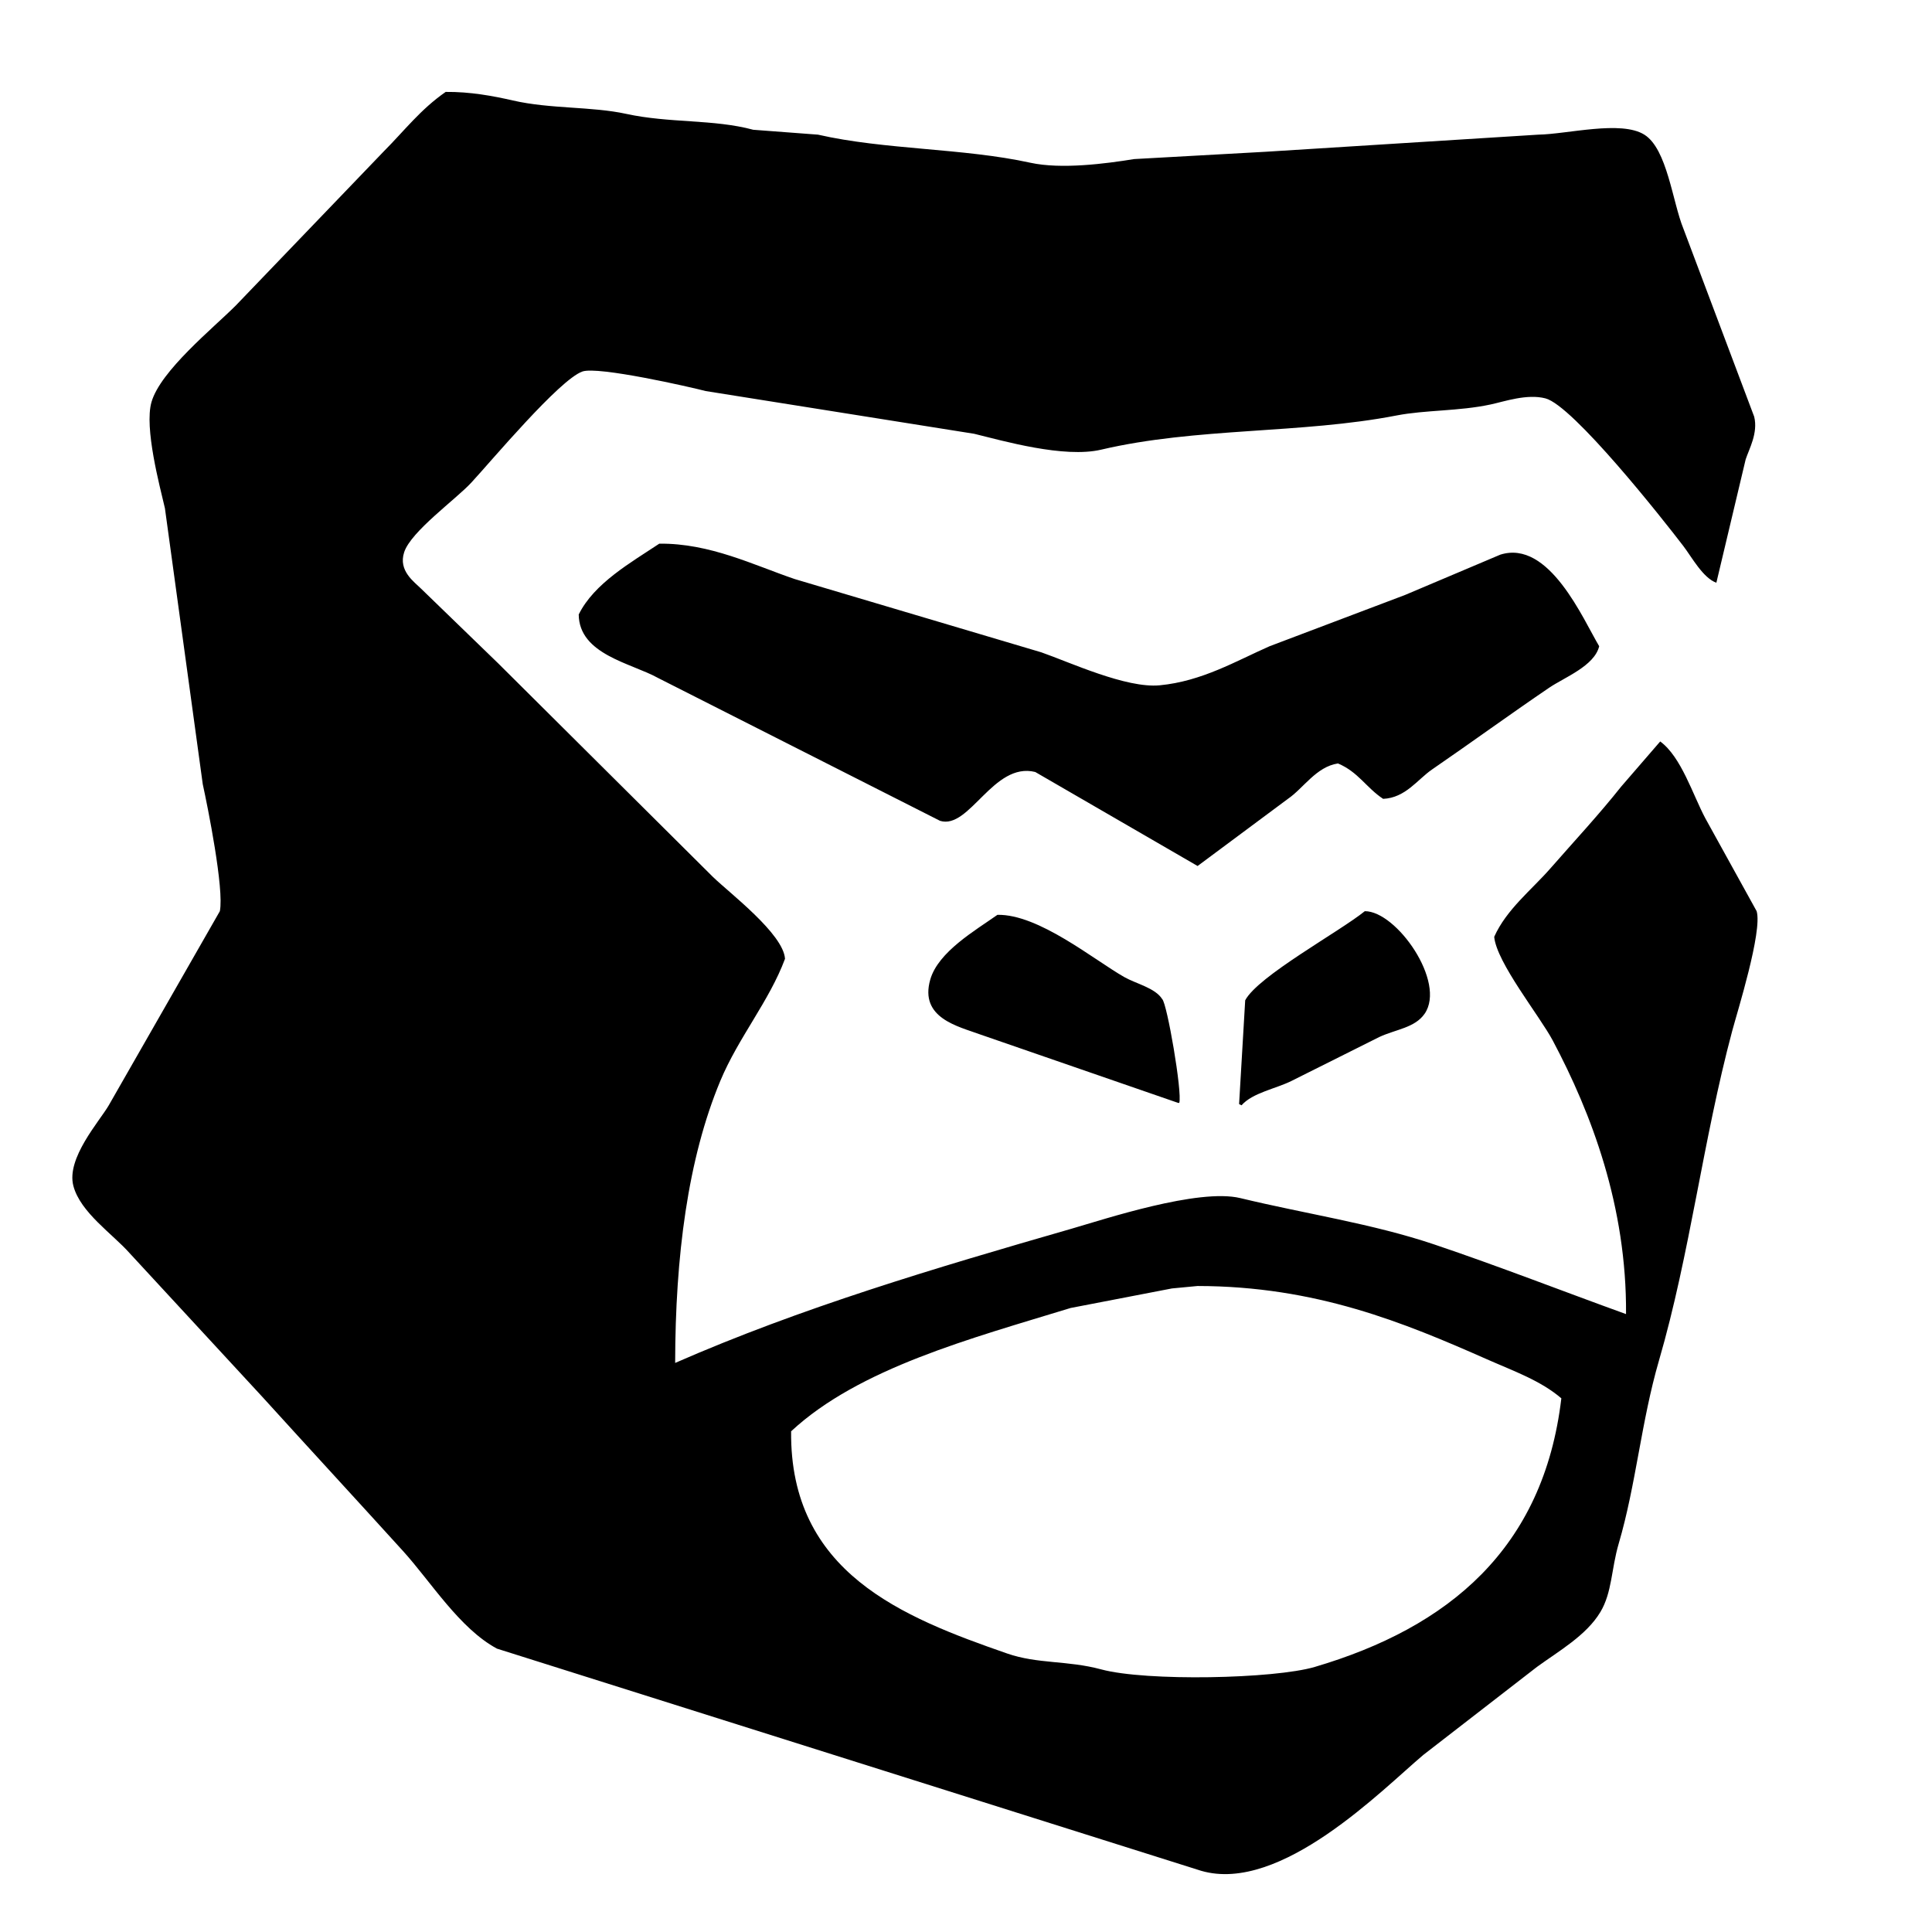
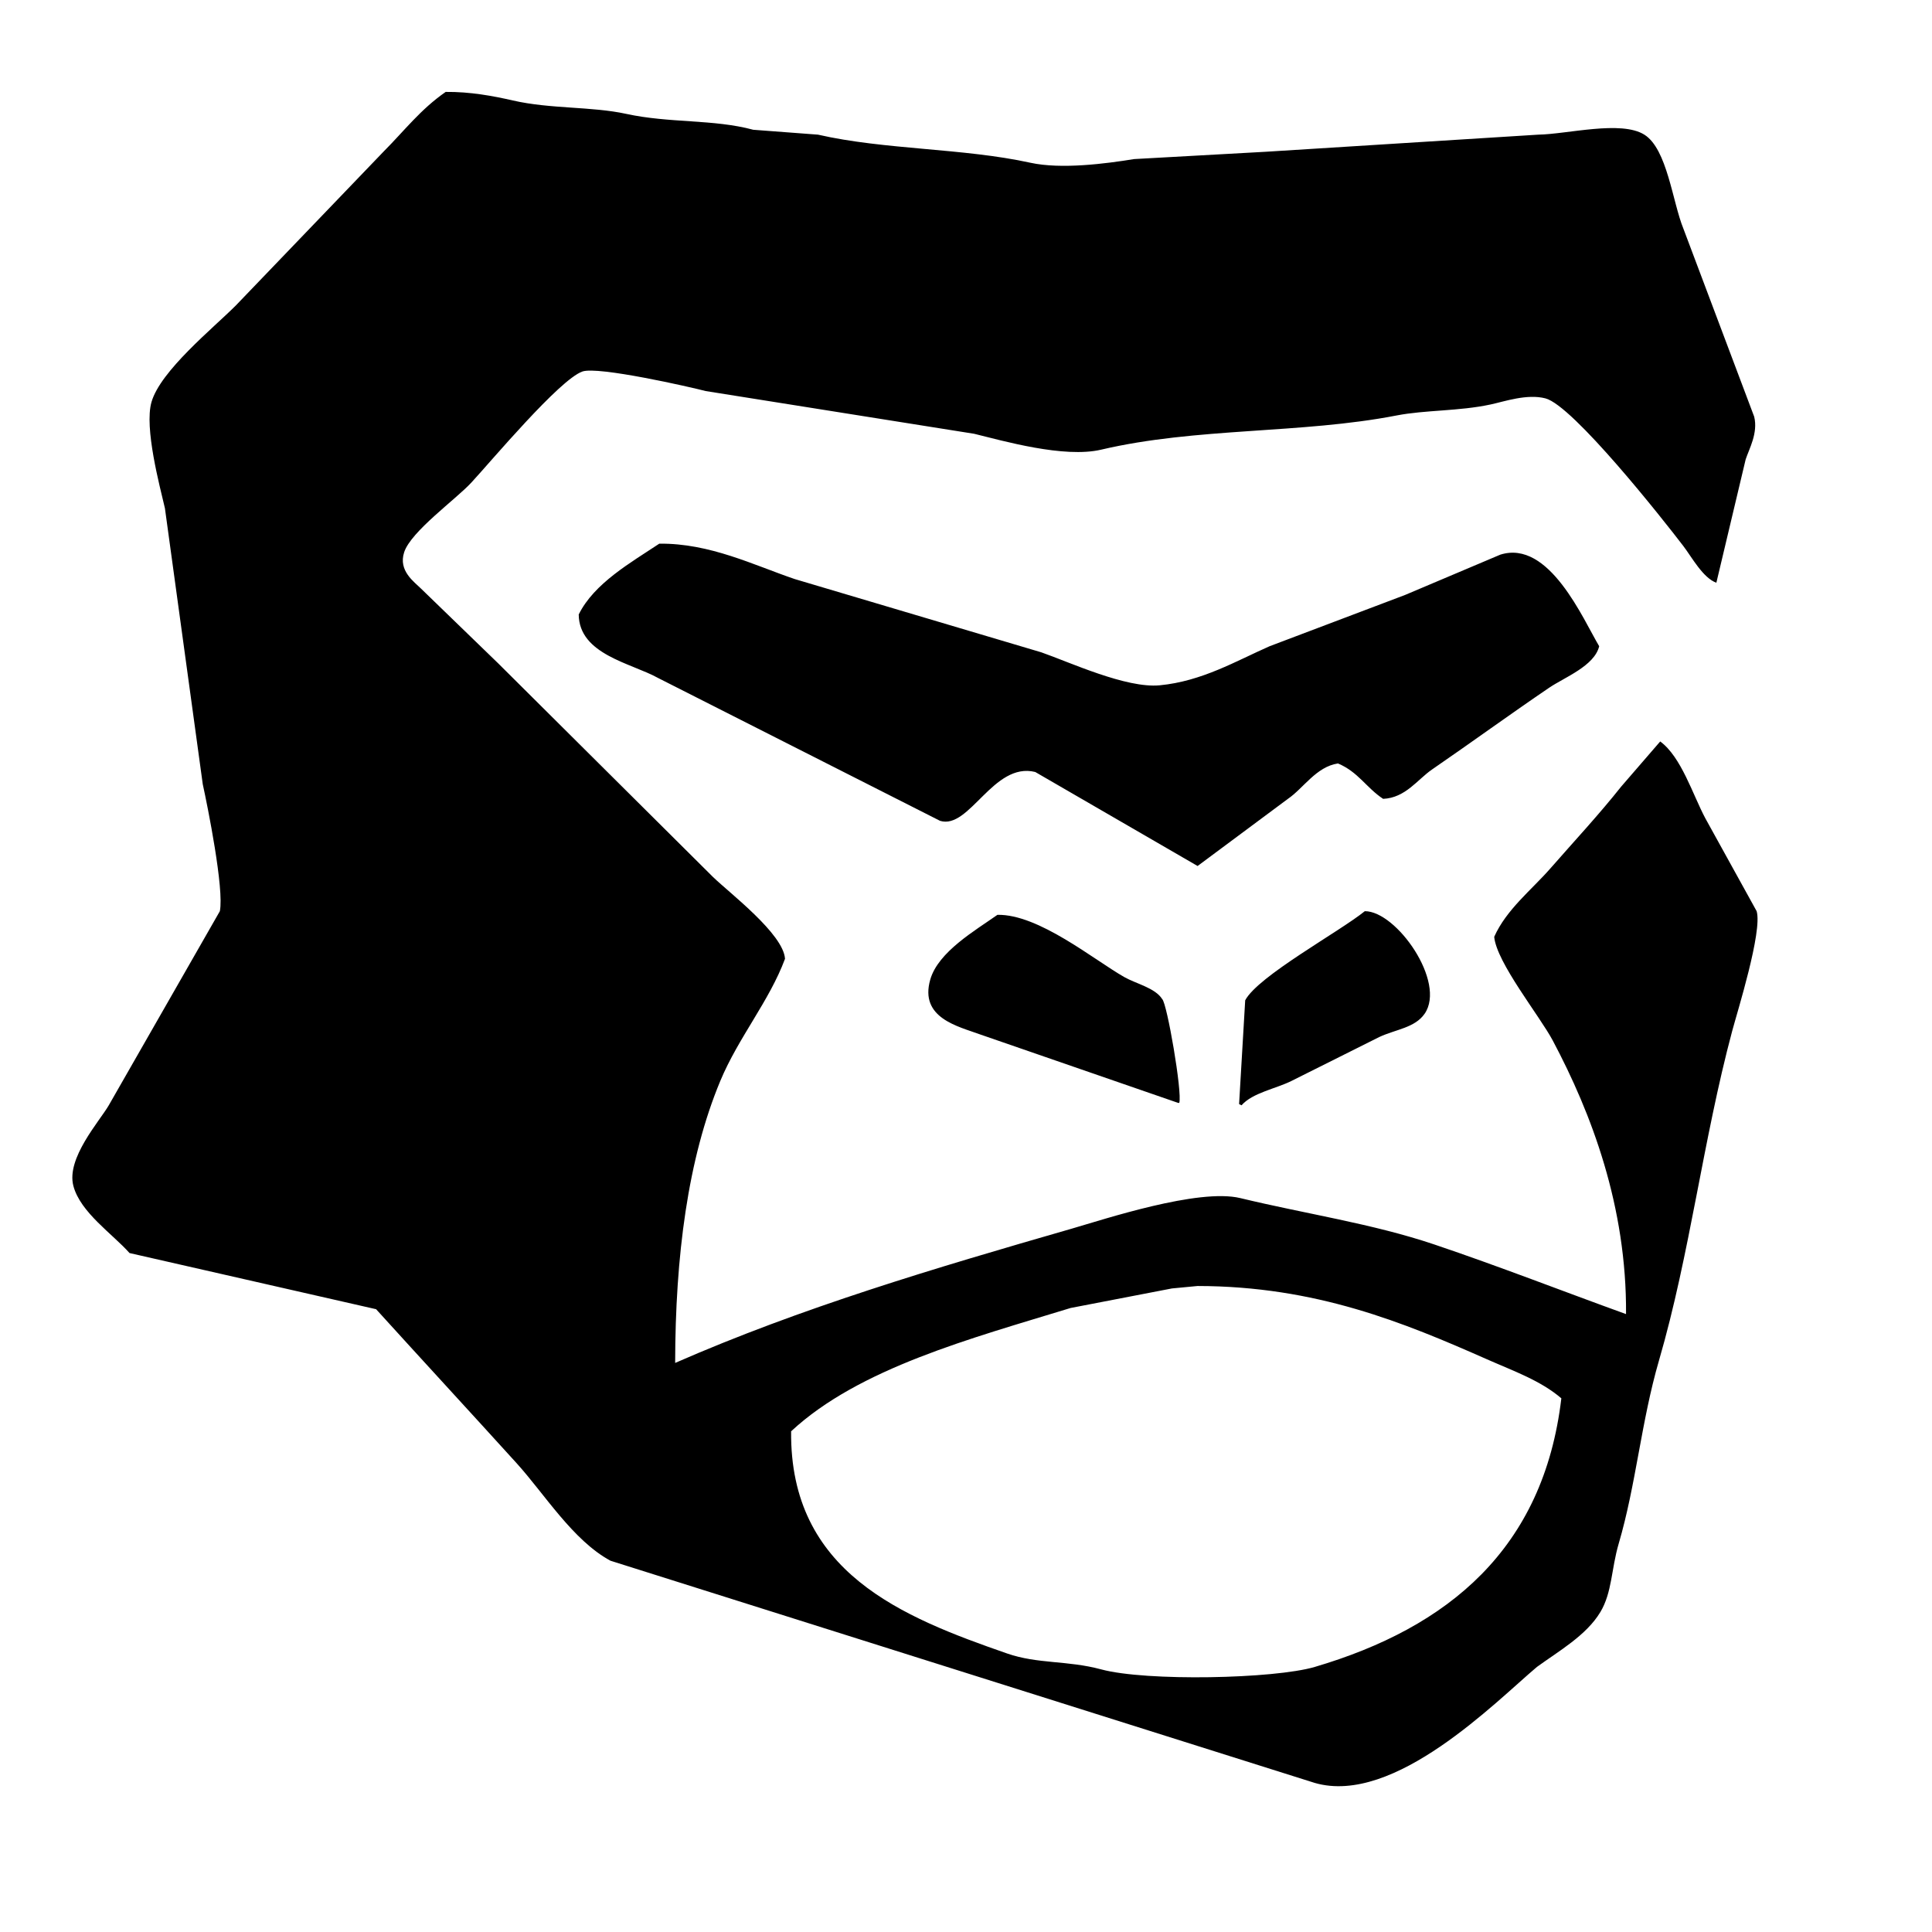
<svg xmlns="http://www.w3.org/2000/svg" width="2270" height="2270" viewBox="0 0 2270 2270">
  <defs>
    <style>
      .cls-1 {
        fill-rule: evenodd;
      }
    </style>
  </defs>
-   <path id="ITAGONE_LOGO_1" data-name="ITAGONE LOGO 1" class="cls-1" d="M523.641,108c28.517-.325,55.822,4.753,78.88,10.042,44.41,10.187,92.337,6.831,133.381,15.78,50.73,11.061,102.5,6.04,149.156,18.649l76.013,5.738c78.6,17.948,170.5,15.669,249.549,33,36.36,7.97,88.73,1.085,121.91-4.3l154.89-8.607,319.83-20.084c34.36-.558,97.31-17.162,124.77,0,26.92,16.823,33.13,79.326,45.9,110.461q41.58,110.45,83.18,220.921c4.71,19.3-6.03,37.9-10.04,50.21q-17.2,72.436-34.42,144.89c-15.83-5.753-28.95-30.232-38.72-43.037-24.2-31.7-129.68-165.152-162.07-173.581-21.73-5.656-48.09,3.656-64.54,7.173-37.35,7.987-76.64,6.351-110.43,12.911-112.02,21.748-235.31,13.907-347.08,40.167-43.63,10.252-115.46-10.425-149.15-18.649L829.125,459.466c-18.067-4.761-126.644-29.418-144.854-22.953-27.035,9.6-106.971,105.107-130.512,130.544-18.5,19.987-70.835,57.283-78.881,81.77-7.2,21.918,11.936,34.885,20.079,43.036l90.354,87.508q126.2,125.511,252.419,251.049c19.6,19,82.669,66.76,84.618,96.11-18.414,49.6-54.813,92.6-76.013,143.46-38.313,91.9-52.869,206.5-53.065,331.38,147.786-64.67,303.28-110.9,466.11-157.8,37.72-10.86,148.7-47.74,197.92-35.86,77.33,18.66,155.5,30.05,228.04,54.51,76.2,25.69,151.4,55.13,225.17,81.77,0.88-126.52-40.63-235.79-86.05-321.34-15.33-28.88-66.13-91.74-68.84-121.94,14.39-32.19,43.93-55.14,65.97-80.33,27.71-31.672,57.29-63.443,83.18-96.119q22.95-26.536,45.9-53.078c24.83,18.288,38.13,62.372,53.06,90.376q30.12,54.509,60.24,109.031c6.98,23.76-22.77,118.45-28.68,140.58-34.47,128.83-49.62,262.12-86.06,387.33-20.95,72.02-26.96,145.92-47.33,215.18-8.78,29.87-7.7,57.29-21.51,80.34-16.52,27.58-48.85,45.82-74.58,64.55q-66.675,51.645-133.38,103.29c-47.99,40.39-167.53,163.37-261.02,136.28q-413.73-130.53-827.533-261.08c-44.106-23.85-77.41-78.36-110.433-114.77-54.74-60.34-110.042-120.25-164.933-180.75L152.183,1472.26c-19.686-22.26-57.765-47.69-65.973-78.9-8.544-32.49,30.638-75.82,41.592-94.68q65.25-114.03,130.512-228.09c5.21-25.91-14.3-122.833-20.079-149.2Q216.008,759.3,193.775,597.183C187.7,571.133,169.289,502.576,178,472.377c10.6-36.761,72.377-86.741,98.959-113.33Q363.719,268.68,450.5,178.293C475.373,153.357,493.852,128.683,523.641,108ZM774.625,638.785c59.627-.658,111.208,25.334,159.2,41.6L1223.53,766.46c33.38,11.641,99.63,42.518,139.12,38.733,49.69-4.764,89.55-28.521,129.07-45.906l159.2-60.251q55.935-23.667,111.87-47.34c57.41-18.127,97.28,76.016,116.17,107.591-5.59,23.247-40.97,36.66-58.8,48.775-45.96,31.207-91.2,64.184-137.69,96.115-16.95,11.641-31.08,33.274-57.37,34.43-19.79-13.05-29.19-31.581-53.06-41.6-25.59,3.875-40.6,29.216-58.8,41.6q-53.07,39.446-106.13,78.9-95.37-55.23-190.75-110.464c-49.28-12.221-77.22,68.093-111.87,57.383l-331.3-167.843c-31.381-17.474-92.759-27.439-93.223-74.6C698.127,685.244,741.237,661.021,774.625,638.785Zm828.965,431.8c37.23-.11,95.93,83.37,70.28,120.5-11.43,16.54-33.59,18.26-53.07,27.25q-51.63,25.83-103.26,51.65c-18.29,9.2-45.91,13.93-58.8,28.69-0.96-.48-1.91-0.96-2.87-1.44q3.585-60.96,7.17-121.93C1478.09,1146.83,1573.67,1094.82,1603.59,1070.59Zm-431.69,4.3c48.5-.97,113.43,52.88,149.15,73.16,13.76,7.81,36.3,12.73,44.46,25.82,5.68,4.82,23.79,109.83,20.08,121.94h-1.43q-116.16-40.17-232.34-80.33c-25.83-9.53-71.82-19.17-58.8-64.56C1102.39,1118.23,1146.2,1093.1,1171.9,1074.89Zm235.21,436.1q-15.06,1.44-30.12,2.87-59.52,11.475-119.04,22.96c-116.86,35.81-248.5,70.64-328.431,144.89-1.621,166.01,130.811,218.35,253.851,261.08,35.91,12.48,70.69,7.93,110.43,18.65,53.04,14.31,203.43,11.17,250.99-2.87,157.05-46.33,268.82-138.78,289.71-315.6-24.4-20.91-55.74-31.87-87.49-45.9C1649.4,1553.92,1546.05,1511.14,1407.11,1510.99Z" />
+   <path id="ITAGONE_LOGO_1" data-name="ITAGONE LOGO 1" class="cls-1" d="M523.641,108c28.517-.325,55.822,4.753,78.88,10.042,44.41,10.187,92.337,6.831,133.381,15.78,50.73,11.061,102.5,6.04,149.156,18.649l76.013,5.738c78.6,17.948,170.5,15.669,249.549,33,36.36,7.97,88.73,1.085,121.91-4.3l154.89-8.607,319.83-20.084c34.36-.558,97.31-17.162,124.77,0,26.92,16.823,33.13,79.326,45.9,110.461q41.58,110.45,83.18,220.921c4.71,19.3-6.03,37.9-10.04,50.21q-17.2,72.436-34.42,144.89c-15.83-5.753-28.95-30.232-38.72-43.037-24.2-31.7-129.68-165.152-162.07-173.581-21.73-5.656-48.09,3.656-64.54,7.173-37.35,7.987-76.64,6.351-110.43,12.911-112.02,21.748-235.31,13.907-347.08,40.167-43.63,10.252-115.46-10.425-149.15-18.649L829.125,459.466c-18.067-4.761-126.644-29.418-144.854-22.953-27.035,9.6-106.971,105.107-130.512,130.544-18.5,19.987-70.835,57.283-78.881,81.77-7.2,21.918,11.936,34.885,20.079,43.036l90.354,87.508q126.2,125.511,252.419,251.049c19.6,19,82.669,66.76,84.618,96.11-18.414,49.6-54.813,92.6-76.013,143.46-38.313,91.9-52.869,206.5-53.065,331.38,147.786-64.67,303.28-110.9,466.11-157.8,37.72-10.86,148.7-47.74,197.92-35.86,77.33,18.66,155.5,30.05,228.04,54.51,76.2,25.69,151.4,55.13,225.17,81.77,0.88-126.52-40.63-235.79-86.05-321.34-15.33-28.88-66.13-91.74-68.84-121.94,14.39-32.19,43.93-55.14,65.97-80.33,27.71-31.672,57.29-63.443,83.18-96.119q22.95-26.536,45.9-53.078c24.83,18.288,38.13,62.372,53.06,90.376q30.12,54.509,60.24,109.031c6.98,23.76-22.77,118.45-28.68,140.58-34.47,128.83-49.62,262.12-86.06,387.33-20.95,72.02-26.96,145.92-47.33,215.18-8.78,29.87-7.7,57.29-21.51,80.34-16.52,27.58-48.85,45.82-74.58,64.55c-47.99,40.39-167.53,163.37-261.02,136.28q-413.73-130.53-827.533-261.08c-44.106-23.85-77.41-78.36-110.433-114.77-54.74-60.34-110.042-120.25-164.933-180.75L152.183,1472.26c-19.686-22.26-57.765-47.69-65.973-78.9-8.544-32.49,30.638-75.82,41.592-94.68q65.25-114.03,130.512-228.09c5.21-25.91-14.3-122.833-20.079-149.2Q216.008,759.3,193.775,597.183C187.7,571.133,169.289,502.576,178,472.377c10.6-36.761,72.377-86.741,98.959-113.33Q363.719,268.68,450.5,178.293C475.373,153.357,493.852,128.683,523.641,108ZM774.625,638.785c59.627-.658,111.208,25.334,159.2,41.6L1223.53,766.46c33.38,11.641,99.63,42.518,139.12,38.733,49.69-4.764,89.55-28.521,129.07-45.906l159.2-60.251q55.935-23.667,111.87-47.34c57.41-18.127,97.28,76.016,116.17,107.591-5.59,23.247-40.97,36.66-58.8,48.775-45.96,31.207-91.2,64.184-137.69,96.115-16.95,11.641-31.08,33.274-57.37,34.43-19.79-13.05-29.19-31.581-53.06-41.6-25.59,3.875-40.6,29.216-58.8,41.6q-53.07,39.446-106.13,78.9-95.37-55.23-190.75-110.464c-49.28-12.221-77.22,68.093-111.87,57.383l-331.3-167.843c-31.381-17.474-92.759-27.439-93.223-74.6C698.127,685.244,741.237,661.021,774.625,638.785Zm828.965,431.8c37.23-.11,95.93,83.37,70.28,120.5-11.43,16.54-33.59,18.26-53.07,27.25q-51.63,25.83-103.26,51.65c-18.29,9.2-45.91,13.93-58.8,28.69-0.96-.48-1.91-0.96-2.87-1.44q3.585-60.96,7.17-121.93C1478.09,1146.83,1573.67,1094.82,1603.59,1070.59Zm-431.69,4.3c48.5-.97,113.43,52.88,149.15,73.16,13.76,7.81,36.3,12.73,44.46,25.82,5.68,4.82,23.79,109.83,20.08,121.94h-1.43q-116.16-40.17-232.34-80.33c-25.83-9.53-71.82-19.17-58.8-64.56C1102.39,1118.23,1146.2,1093.1,1171.9,1074.89Zm235.21,436.1q-15.06,1.44-30.12,2.87-59.52,11.475-119.04,22.96c-116.86,35.81-248.5,70.64-328.431,144.89-1.621,166.01,130.811,218.35,253.851,261.08,35.91,12.48,70.69,7.93,110.43,18.65,53.04,14.31,203.43,11.17,250.99-2.87,157.05-46.33,268.82-138.78,289.71-315.6-24.4-20.91-55.74-31.87-87.49-45.9C1649.4,1553.92,1546.05,1511.14,1407.11,1510.99Z" />
</svg>